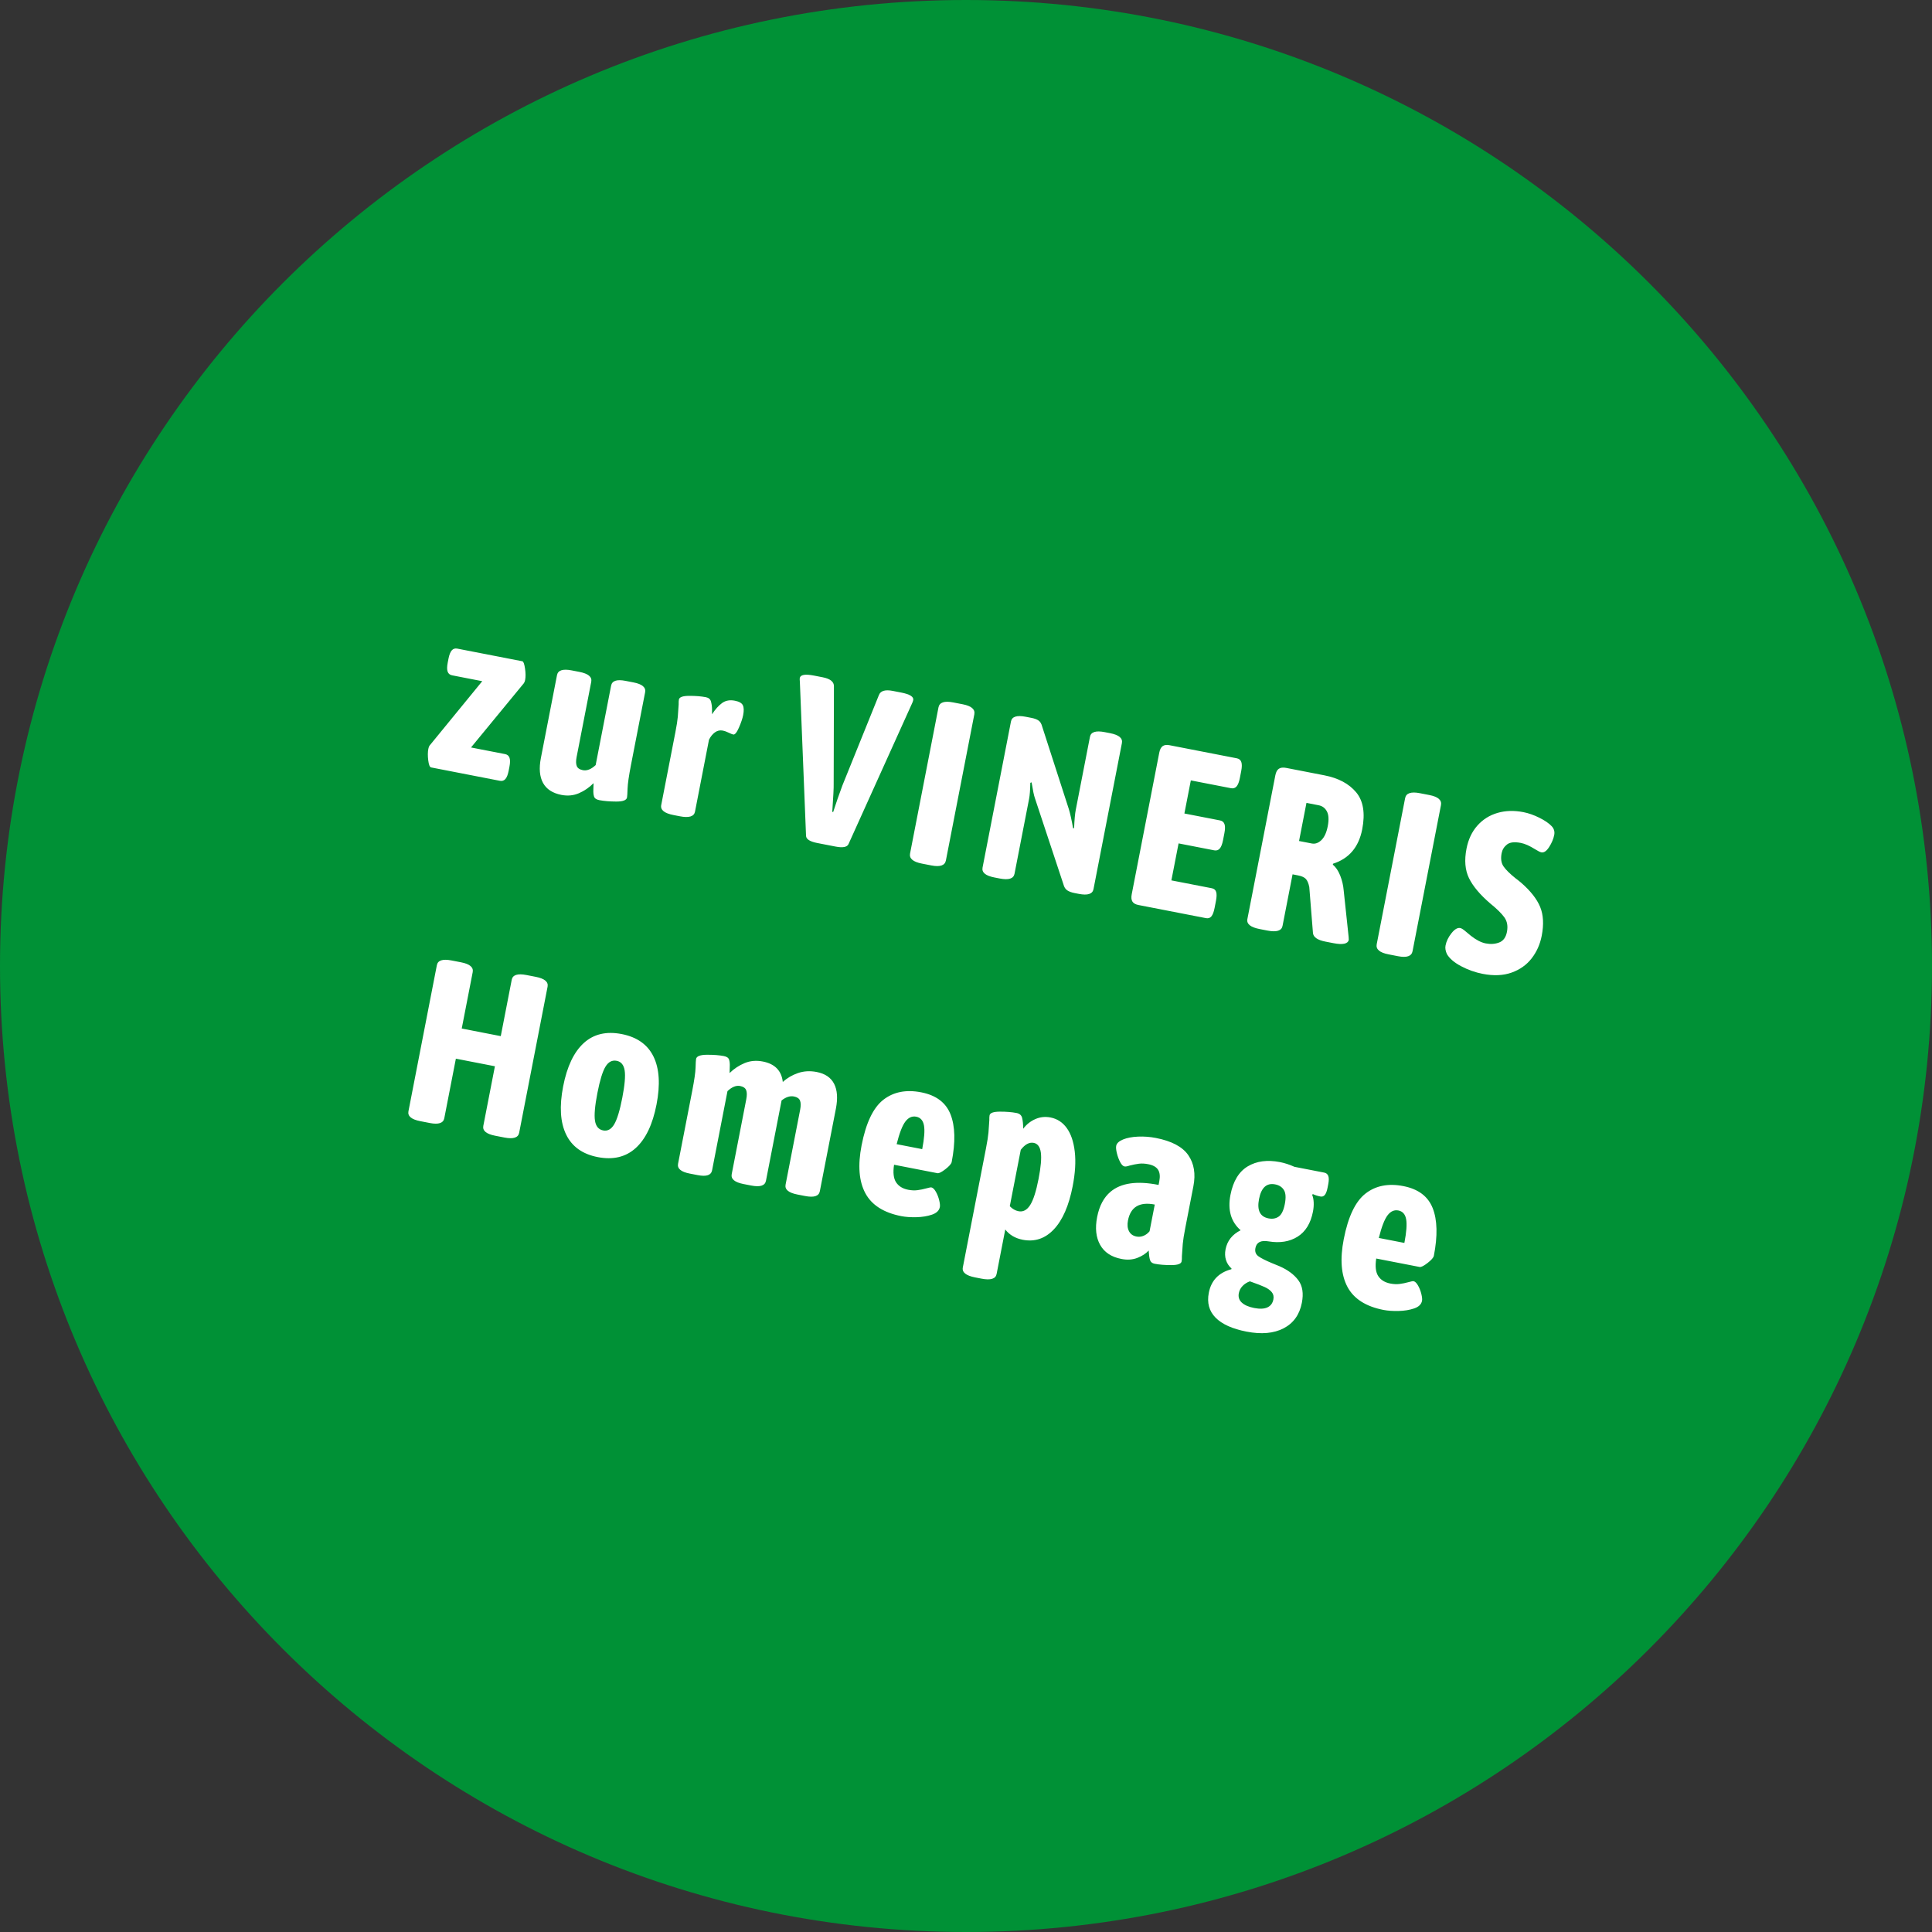
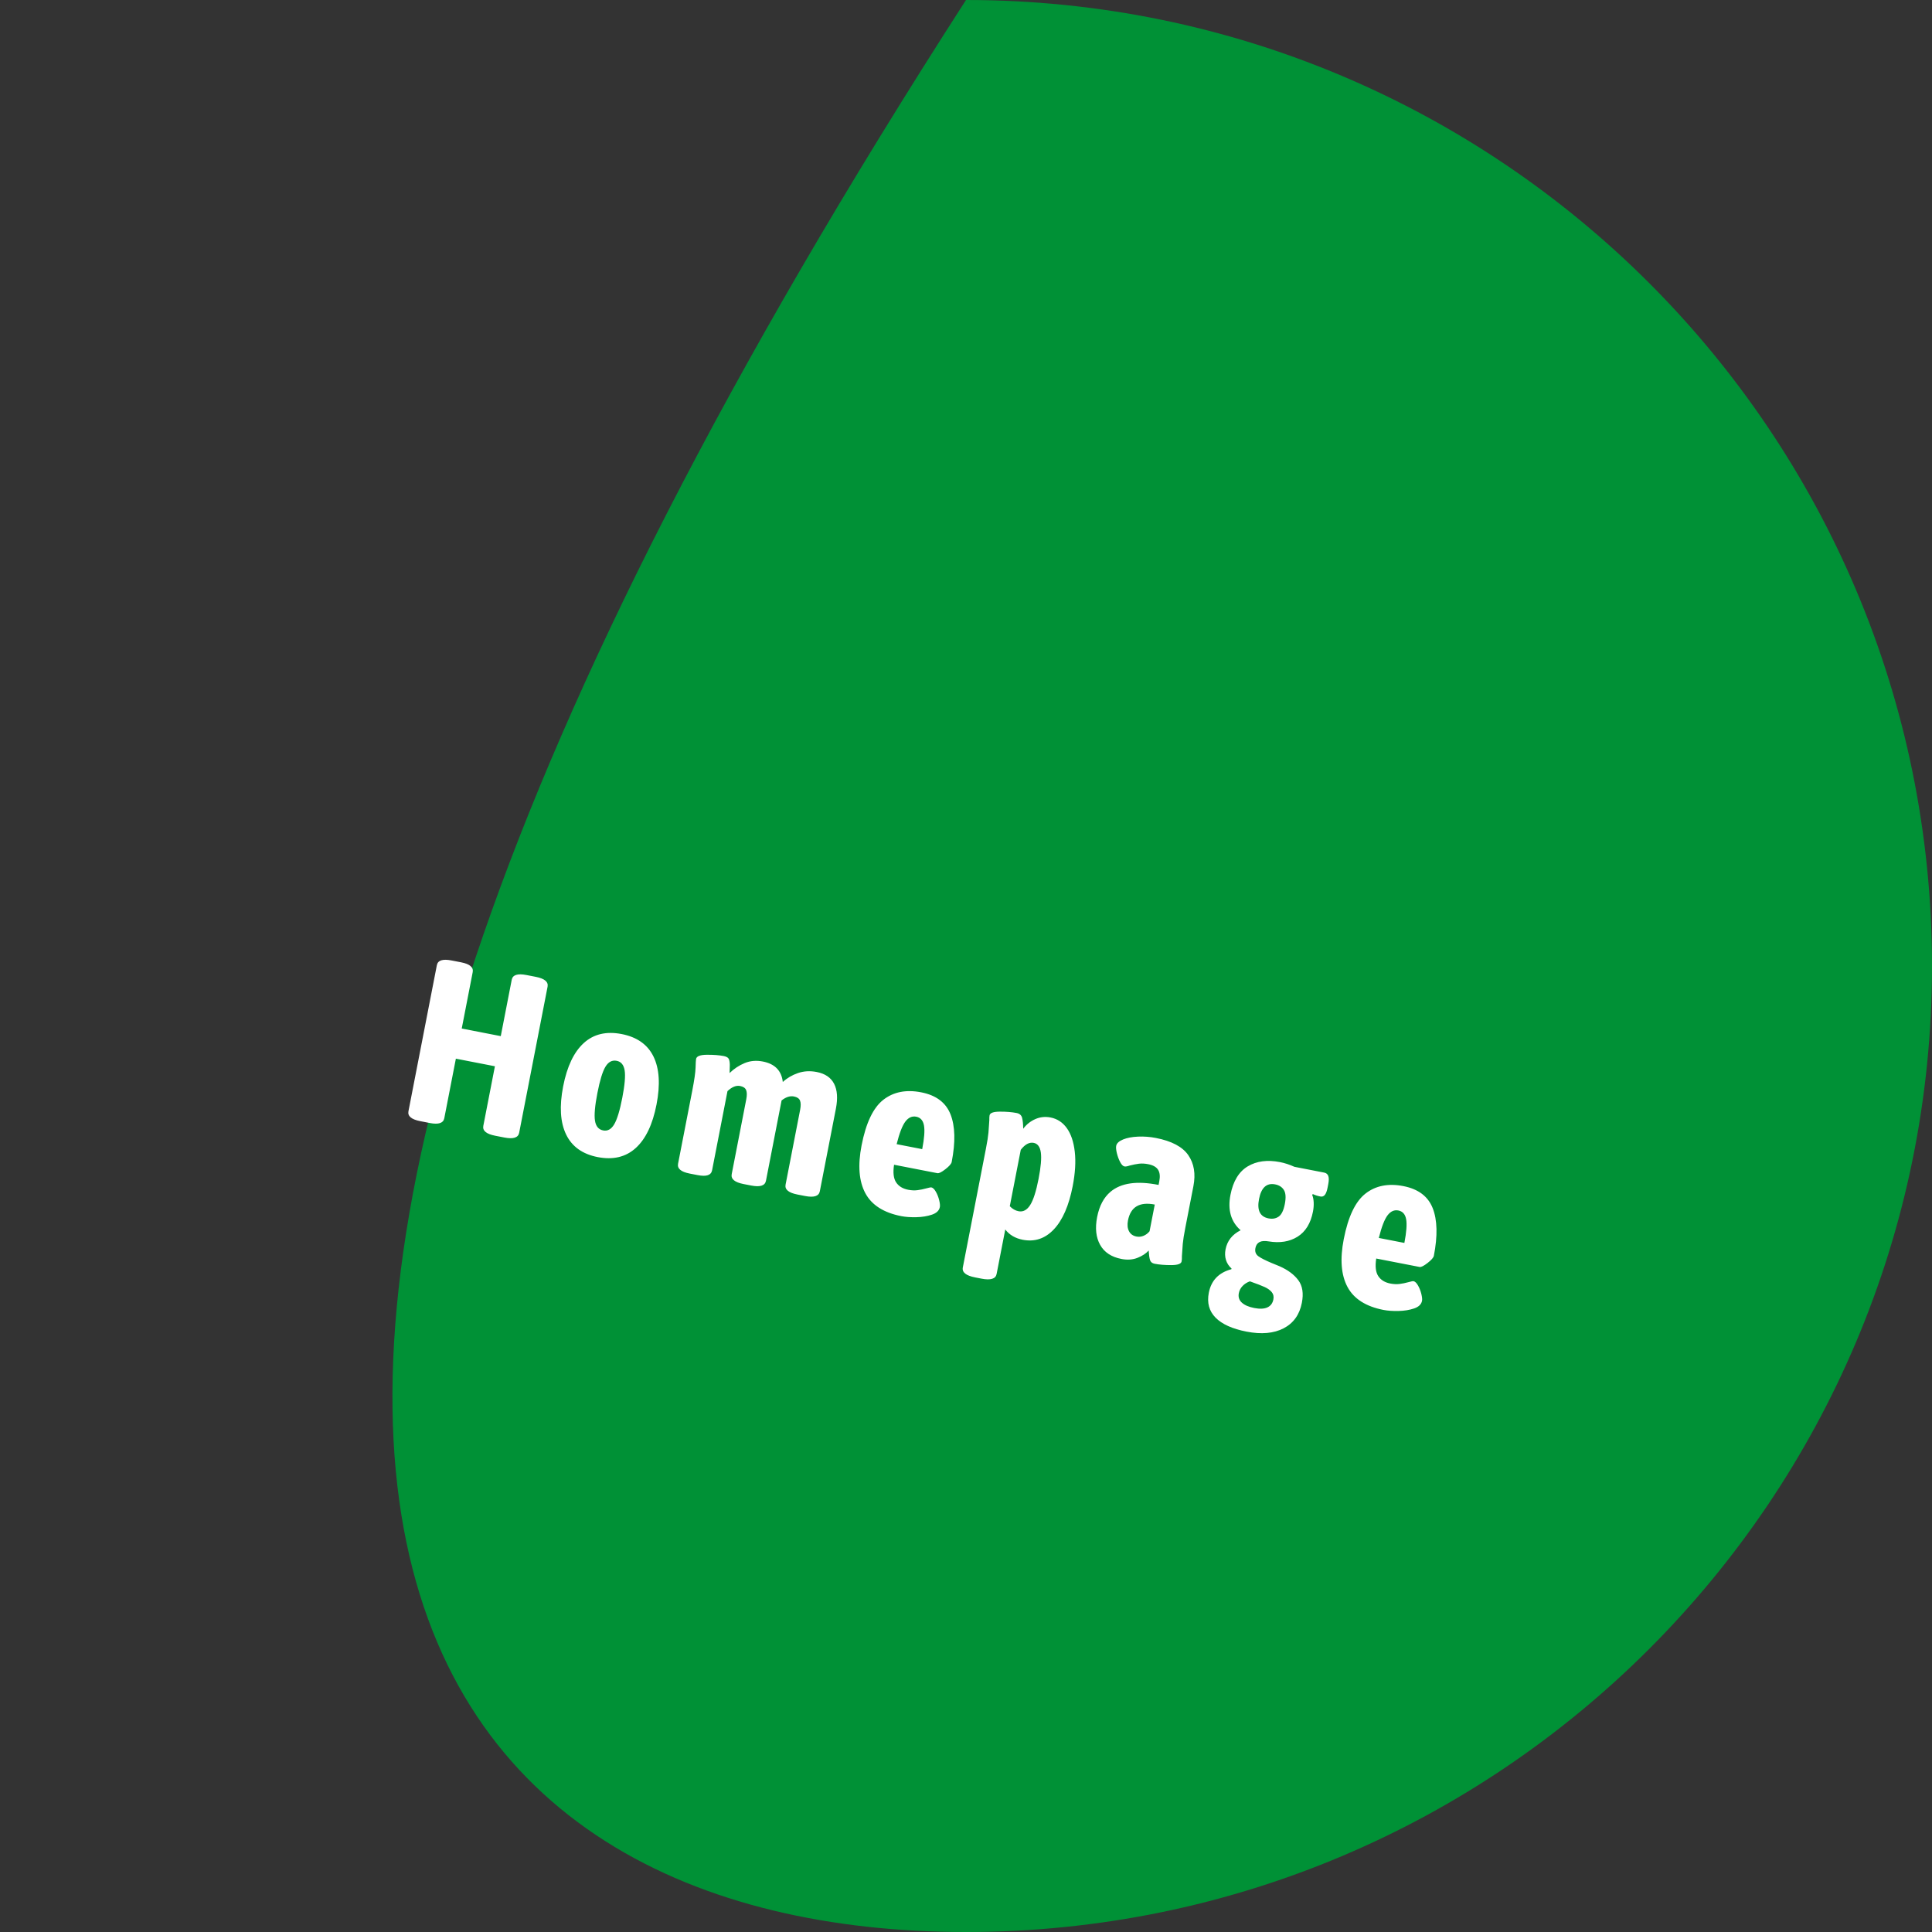
<svg xmlns="http://www.w3.org/2000/svg" width="149.6px" height="149.6px" viewBox="0 0 149.6 149.6" version="1.1">
  <rect x="0" y="0" width="149.6" height="149.6" fill="#333333" stroke="none" />
  <g id="ButtonCircle">
-     <path d="M74.8 149.6C116.111 149.6 149.6 116.111 149.6 74.8C149.6 33.489 116.111 -2.70006e-13 74.8 -2.70006e-13C33.489 -2.70006e-13 1.09424e-12 33.489 1.09424e-12 74.8C1.09424e-12 116.111 33.489 149.6 74.8 149.6Z" id="Oval" fill="#009136" fill-rule="evenodd" stroke="none" />
+     <path d="M74.8 149.6C116.111 149.6 149.6 116.111 149.6 74.8C149.6 33.489 116.111 -2.70006e-13 74.8 -2.70006e-13C1.09424e-12 116.111 33.489 149.6 74.8 149.6Z" id="Oval" fill="#009136" fill-rule="evenodd" stroke="none" />
    <g id="zu-unseren-Produkten" transform="matrix(0.982 0.191 -0.191 0.982 27.897 38.178)">
      <g id="zur-VINERIS" fill="#FFFFFF">
-         <path d="M90.636 19.683Q91.5 19.944 92.382 19.944Q93.678 19.944 94.56 19.422Q95.442 18.9 95.874 18.045Q96.306 17.19 96.306 16.182Q96.306 14.832 95.757 14.004Q95.208 13.176 93.966 12.456Q93.642 12.276 93.48 12.204Q92.724 11.808 92.382 11.475Q92.04 11.142 92.04 10.494Q92.04 10.08 92.319 9.756Q92.598 9.432 93.354 9.432Q93.822 9.432 94.524 9.702Q94.902 9.846 95.046 9.846Q95.352 9.846 95.559 9.324Q95.766 8.802 95.766 8.334Q95.766 7.938 95.442 7.704Q95.064 7.434 94.38 7.245Q93.696 7.056 93.084 7.056Q91.986 7.056 91.131 7.497Q90.276 7.938 89.79 8.757Q89.304 9.576 89.304 10.674Q89.304 12.042 89.925 12.87Q90.546 13.698 91.896 14.472Q92.778 14.94 93.192 15.327Q93.606 15.714 93.606 16.398Q93.606 17.046 93.174 17.316Q92.742 17.586 92.166 17.586Q91.626 17.586 90.924 17.226Q90.78 17.154 90.465 16.974Q90.15 16.794 90.006 16.794Q89.682 16.794 89.412 17.316Q89.142 17.838 89.142 18.342Q89.142 18.648 89.376 18.972Q89.772 19.422 90.636 19.683ZM48.142 19.854Q47.098 19.854 47.098 19.26L47.098 7.74Q47.098 7.146 48.142 7.146L48.898 7.146Q49.924 7.146 49.924 7.74L49.924 19.26Q49.924 19.854 48.898 19.854L48.142 19.854ZM84.938 19.854Q83.894 19.854 83.894 19.26L83.894 7.74Q83.894 7.146 84.938 7.146L85.694 7.146Q86.72 7.146 86.72 7.74L86.72 19.26Q86.72 19.854 85.694 19.854L84.938 19.854ZM38.934 19.458Q39.024 19.836 39.888 19.836L41.328 19.836Q42.192 19.836 42.282 19.458L45.018 7.884Q45.072 7.686 45.072 7.56Q45.072 7.164 44.046 7.164L43.38 7.164Q42.48 7.164 42.39 7.686L40.95 15.102Q40.77 16.182 40.644 17.244L40.572 17.244Q40.356 15.498 40.266 15.102L38.844 7.686Q38.754 7.164 37.854 7.164L37.17 7.164Q36.126 7.164 36.126 7.56Q36.126 7.632 36.198 7.884L38.934 19.458ZM52.814 19.26Q52.814 19.836 53.858 19.836L54.29 19.836C54.986 19.836 55.334 19.644 55.334 19.26L55.334 13.338Q55.334 12.942 55.19 12.114L55.28 12.06Q55.604 12.942 55.766 13.212L59.204 19.332Q59.348 19.638 59.582 19.737Q59.816 19.836 60.176 19.836L60.518 19.836C61.214 19.836 61.562 19.644 61.562 19.26L61.562 7.74Q61.562 7.164 60.518 7.164L60.086 7.164Q59.042 7.164 59.042 7.74L59.042 13.482Q59.042 13.968 59.186 14.904L59.114 14.94Q58.754 14.004 58.502 13.536L55.262 7.668Q55.118 7.362 54.902 7.263Q54.686 7.164 54.326 7.164L53.858 7.164Q52.814 7.164 52.814 7.74L52.814 19.26ZM65.208 19.8Q64.866 19.8 64.704 19.629Q64.542 19.458 64.542 19.08L64.542 7.92Q64.542 7.542 64.704 7.371Q64.866 7.2 65.208 7.2L70.518 7.2Q70.788 7.2 70.914 7.416Q71.04 7.632 71.04 8.1L71.04 8.658Q71.04 9.126 70.914 9.342Q70.788 9.558 70.518 9.558L67.35 9.558L67.35 12.168L70.158 12.168Q70.428 12.168 70.554 12.384Q70.68 12.6 70.68 13.068L70.68 13.626Q70.68 14.094 70.554 14.31Q70.428 14.526 70.158 14.526L67.35 14.526L67.35 17.442L70.536 17.442Q70.806 17.442 70.923 17.658Q71.04 17.874 71.04 18.342L71.04 18.9Q71.04 19.368 70.923 19.584C70.845 19.728 70.716 19.8 70.536 19.8L65.208 19.8ZM73.696 19.26Q73.696 19.836 74.776 19.836L75.388 19.836Q76.468 19.836 76.468 19.26L76.468 15.192L76.9 15.192Q77.35 15.192 77.557 15.354Q77.764 15.516 77.926 15.912L78.88 19.332C78.964 19.656 79.324 19.818 79.96 19.818L80.59 19.818C81.334 19.818 81.706 19.656 81.706 19.332L81.652 19.116L80.59 15.66Q80.428 15.084 80.104 14.58Q79.78 14.076 79.384 13.86L79.384 13.788Q81.094 12.852 81.094 10.746Q81.094 8.838 80.086 8.019Q79.078 7.2 77.422 7.2L74.416 7.2Q74.038 7.2 73.867 7.371Q73.696 7.542 73.696 7.92L73.696 19.26ZM78.151 12.168Q77.872 12.564 77.476 12.564L76.468 12.564L76.468 9.558L77.422 9.558Q77.872 9.558 78.151 9.909Q78.43 10.26 78.43 11.016Q78.43 11.772 78.151 12.168ZM28.556 19.836Q27.476 19.836 27.476 19.26L27.476 13.518Q27.476 12.726 27.431 12.303Q27.386 11.88 27.314 11.358Q27.26 11.106 27.26 10.98Q27.26 10.692 27.989 10.548Q28.718 10.404 29.276 10.404Q29.6 10.404 29.726 10.656Q29.852 10.908 29.915 11.205Q29.978 11.502 29.996 11.61Q30.248 10.98 30.59 10.611Q30.932 10.242 31.526 10.242Q32.03 10.242 32.201 10.467Q32.372 10.692 32.372 11.214Q32.372 11.61 32.237 12.222Q32.102 12.834 31.904 12.834Q31.796 12.834 31.526 12.762Q31.256 12.69 31.058 12.69Q30.716 12.69 30.482 12.942Q30.248 13.194 30.14 13.59L30.14 19.26C30.14 19.644 29.78 19.836 29.06 19.836L28.556 19.836ZM18.169 19.323Q18.7 19.962 19.744 19.962Q20.482 19.962 21.049 19.575Q21.616 19.188 22.012 18.594Q22.048 18.774 22.093 19.089Q22.138 19.404 22.246 19.602C22.318 19.734 22.468 19.8 22.696 19.8Q23.254 19.8 24.01 19.656Q24.766 19.512 24.766 19.188Q24.766 19.062 24.676 18.504Q24.586 17.946 24.586 16.668L24.586 10.926Q24.586 10.35 23.56 10.35L22.93 10.35Q22.408 10.35 22.156 10.494Q21.904 10.638 21.904 10.926L21.904 17.19Q21.49 17.766 21.004 17.766Q20.626 17.766 20.482 17.541Q20.338 17.316 20.338 16.866L20.338 10.926Q20.338 10.35 19.294 10.35L18.682 10.35Q17.638 10.35 17.638 10.926L17.638 17.46Q17.638 18.684 18.169 19.323ZM9.114 19.305Q9.276 19.8 9.438 19.8L14.856 19.8C15.036 19.8 15.168 19.728 15.252 19.584Q15.378 19.368 15.378 18.9L15.378 18.594Q15.378 18.126 15.252 17.91Q15.126 17.694 14.856 17.694L12.174 17.694L15.234 12.042Q15.288 11.934 15.288 11.772Q15.288 11.394 15.108 10.89Q14.928 10.386 14.802 10.386L9.672 10.386Q9.402 10.386 9.276 10.602Q9.15 10.818 9.15 11.286L9.15 11.592Q9.15 12.06 9.276 12.276Q9.402 12.492 9.672 12.492L12.048 12.492L8.988 18.18Q8.952 18.288 8.952 18.432Q8.952 18.81 9.114 19.305Z" />
-       </g>
+         </g>
      <g id="Homepage" fill="#FFFFFF">
        <path d="M12.796 46.26C12.796 46.644 13.144 46.836 13.84 46.836L14.596 46.836C15.28 46.836 15.622 46.644 15.622 46.26L15.622 41.562L18.7 41.562L18.7 46.26C18.7 46.644 19.048 46.836 19.744 46.836L20.482 46.836C21.178 46.836 21.526 46.644 21.526 46.26L21.526 34.74Q21.526 34.164 20.482 34.164L19.744 34.164Q18.7 34.164 18.7 34.74L18.7 39.186L15.622 39.186L15.622 34.74Q15.622 34.164 14.596 34.164L13.84 34.164Q12.796 34.164 12.796 34.74L12.796 46.26ZM25.118 45.693Q26.054 46.944 27.854 46.944Q29.672 46.944 30.608 45.693Q31.544 44.442 31.544 42.084Q31.544 39.726 30.608 38.484Q29.672 37.242 27.854 37.242Q26.036 37.242 25.109 38.484Q24.182 39.726 24.182 42.084Q24.182 44.442 25.118 45.693ZM43.236 37.242Q44.226 37.242 44.73 37.881Q45.234 38.52 45.234 39.744L45.234 46.26C45.234 46.644 44.886 46.836 44.19 46.836L43.578 46.836C42.882 46.836 42.534 46.644 42.534 46.26L42.534 40.356Q42.534 39.888 42.39 39.663Q42.246 39.438 41.868 39.438Q41.4 39.438 40.986 39.924L40.986 46.26C40.986 46.644 40.638 46.836 39.942 46.836L39.33 46.836C38.634 46.836 38.286 46.644 38.286 46.26L38.286 40.356Q38.286 39.888 38.142 39.663Q37.998 39.438 37.62 39.438Q37.152 39.438 36.738 40.014L36.738 46.26Q36.738 46.548 36.486 46.692Q36.234 46.836 35.712 46.836L35.082 46.836C34.398 46.836 34.056 46.644 34.056 46.26L34.056 40.518Q34.056 39.24 33.966 38.7Q33.876 38.16 33.876 38.034Q33.876 37.71 34.632 37.557Q35.388 37.404 35.946 37.404Q36.288 37.404 36.396 37.602Q36.504 37.8 36.549 38.115Q36.594 38.43 36.63 38.61Q37.044 38.016 37.629 37.629Q38.214 37.242 38.988 37.242Q40.41 37.242 40.806 38.502Q41.202 37.962 41.823 37.602Q42.444 37.242 43.236 37.242ZM48.718 45.729Q49.708 46.944 51.796 46.944Q52.3 46.944 52.957 46.8Q53.614 46.656 54.1 46.377Q54.586 46.098 54.586 45.684Q54.586 45.504 54.433 45.171Q54.28 44.838 54.055 44.577Q53.83 44.316 53.65 44.316Q53.578 44.316 53.272 44.469Q52.966 44.622 52.642 44.73Q52.318 44.838 51.922 44.838Q51.274 44.838 50.896 44.451Q50.518 44.064 50.482 43.146L53.902 43.146Q54.082 43.146 54.451 42.723Q54.82 42.3 54.82 42.084Q54.82 39.726 54.028 38.484Q53.236 37.242 51.472 37.242Q49.69 37.242 48.709 38.367Q47.728 39.492 47.728 42.156Q47.728 44.514 48.718 45.729ZM58.304 50.508Q57.224 50.508 57.224 49.932L57.224 40.554Q57.224 39.726 57.179 39.303Q57.134 38.88 57.062 38.358Q57.008 38.106 57.008 37.98Q57.008 37.692 57.737 37.548Q58.466 37.404 59.024 37.404Q59.384 37.404 59.519 37.692Q59.654 37.98 59.762 38.502Q60.032 37.944 60.536 37.593Q61.04 37.242 61.67 37.242Q62.462 37.242 63.065 37.809Q63.668 38.376 64.019 39.483Q64.37 40.59 64.37 42.138Q64.37 44.442 63.578 45.693Q62.786 46.944 61.364 46.944Q60.482 46.944 59.888 46.422L59.888 49.932Q59.888 50.508 58.808 50.508L58.304 50.508ZM67.323 46.188Q67.962 46.944 69.15 46.944Q69.852 46.944 70.356 46.62Q70.86 46.296 71.094 45.9Q71.22 46.386 71.337 46.602Q71.454 46.818 71.742 46.818Q72.3 46.818 73.029 46.674Q73.758 46.53 73.758 46.242Q73.758 46.08 73.704 45.846Q73.632 45.324 73.587 44.892Q73.542 44.46 73.542 43.632L73.542 40.356Q73.542 38.898 72.696 38.07Q71.85 37.242 69.978 37.242Q69.276 37.242 68.601 37.404Q67.926 37.566 67.503 37.845Q67.08 38.124 67.08 38.43Q67.08 38.628 67.242 38.979Q67.404 39.33 67.62 39.6Q67.836 39.87 68.016 39.87Q68.142 39.87 68.394 39.726Q68.772 39.546 69.078 39.447Q69.384 39.348 69.78 39.348Q70.356 39.348 70.617 39.627Q70.878 39.906 70.878 40.482L70.878 40.77Q68.329 40.759 67.329 41.998Q66.684 42.798 66.684 44.118Q66.684 45.432 67.323 46.188ZM79.726 50.616Q78.052 50.616 77.17 50.013Q76.288 49.41 76.288 48.222Q76.288 46.764 77.656 46.098L77.656 46.044Q77.296 45.828 77.107 45.477Q76.918 45.126 76.918 44.676Q76.918 43.668 77.782 43.002Q76.486 42.246 76.486 40.464Q76.486 38.844 77.377 38.043Q78.268 37.242 79.762 37.242Q80.32 37.242 80.932 37.386L83.272 37.386Q83.524 37.386 83.641 37.584Q83.758 37.782 83.758 38.196L83.758 38.484Q83.758 38.88 83.659 39.069Q83.56 39.258 83.344 39.258Q83.02 39.258 82.732 39.186L82.696 39.258Q82.84 39.474 82.921 39.807Q83.002 40.14 83.002 40.518Q83.002 41.904 82.201 42.651Q81.4 43.398 80.068 43.434Q79.168 43.452 79.168 44.136Q79.168 44.55 79.51 44.712Q79.852 44.874 80.644 45.036Q81.112 45.126 81.274 45.162Q82.3 45.396 82.903 45.945Q83.506 46.494 83.506 47.61Q83.506 49.014 82.498 49.815Q81.49 50.616 79.726 50.616ZM86.738 45.729Q87.728 46.944 89.816 46.944Q90.32 46.944 90.977 46.8Q91.634 46.656 92.12 46.377Q92.606 46.098 92.606 45.684Q92.606 45.504 92.453 45.171Q92.3 44.838 92.075 44.577Q91.85 44.316 91.67 44.316Q91.598 44.316 91.292 44.469Q90.986 44.622 90.662 44.73Q90.338 44.838 89.942 44.838Q89.294 44.838 88.916 44.451Q88.538 44.064 88.502 43.146L91.922 43.146Q92.102 43.146 92.471 42.723Q92.84 42.3 92.84 42.084Q92.84 39.726 92.048 38.484Q91.256 37.242 89.492 37.242Q87.71 37.242 86.729 38.367Q85.748 39.492 85.748 42.156Q85.748 44.514 86.738 45.729ZM79.726 41.688Q80.194 41.688 80.473 41.4Q80.752 41.112 80.752 40.356Q80.752 39.6 80.473 39.303Q80.194 39.006 79.726 39.006Q78.718 39.006 78.718 40.356Q78.718 41.688 79.726 41.688ZM52.174 39.717Q52.39 40.266 52.39 41.544L50.374 41.544Q50.446 40.212 50.707 39.69Q50.968 39.168 51.454 39.168Q51.958 39.168 52.174 39.717ZM90.194 39.717Q90.41 40.266 90.41 41.544L88.394 41.544Q88.466 40.212 88.727 39.69Q88.988 39.168 89.474 39.168Q89.978 39.168 90.194 39.717ZM28.619 44.217Q28.394 44.838 27.872 44.838Q27.332 44.838 27.107 44.217Q26.882 43.596 26.882 42.084Q26.882 40.572 27.107 39.96Q27.332 39.348 27.872 39.348Q28.394 39.348 28.619 39.96Q28.844 40.572 28.844 42.084Q28.844 43.596 28.619 44.217ZM60.626 44.838Q61.166 44.838 61.418 44.199Q61.67 43.56 61.67 42.084Q61.67 40.68 61.454 40.05Q61.238 39.42 60.77 39.42Q60.248 39.42 59.888 40.14L59.888 44.586Q60.248 44.838 60.626 44.838ZM70.491 44.856Q70.248 45.018 69.96 45.018Q69.546 45.018 69.312 44.721Q69.078 44.424 69.078 43.92Q69.078 42.318 70.878 42.318L70.878 44.424Q70.734 44.694 70.491 44.856ZM79.96 48.708Q80.626 48.708 80.959 48.465Q81.292 48.222 81.292 47.772Q81.292 47.43 81.058 47.241Q80.824 47.052 80.455 46.962Q80.086 46.872 79.24 46.746Q78.934 46.926 78.754 47.205Q78.574 47.484 78.574 47.808Q78.574 48.258 78.943 48.483Q79.312 48.708 79.96 48.708Z" />
      </g>
    </g>
  </g>
</svg>